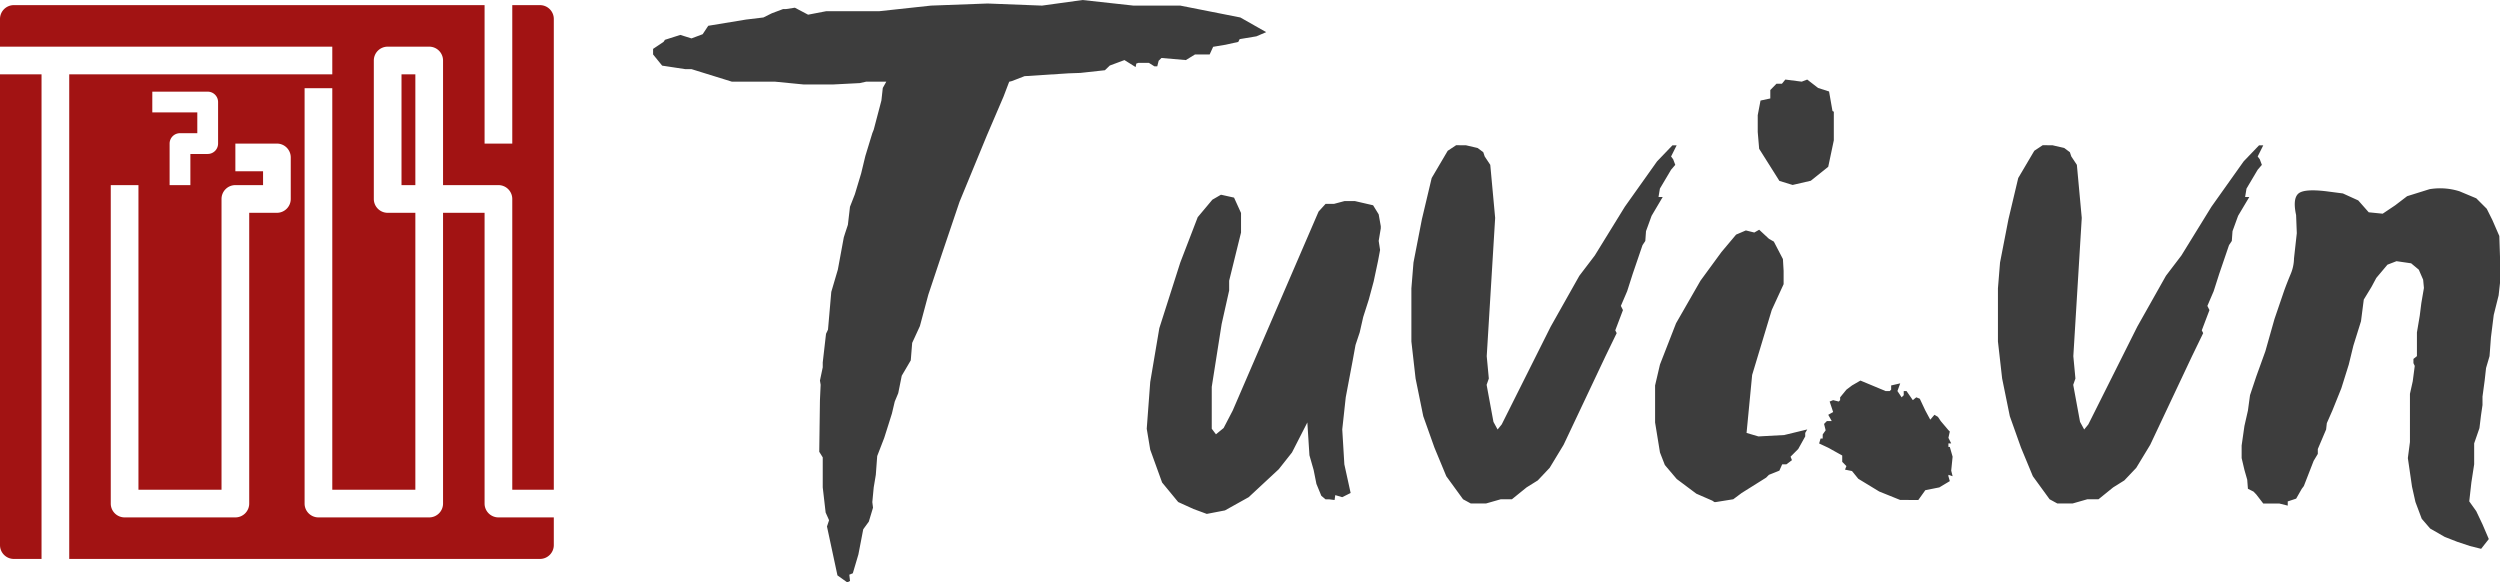
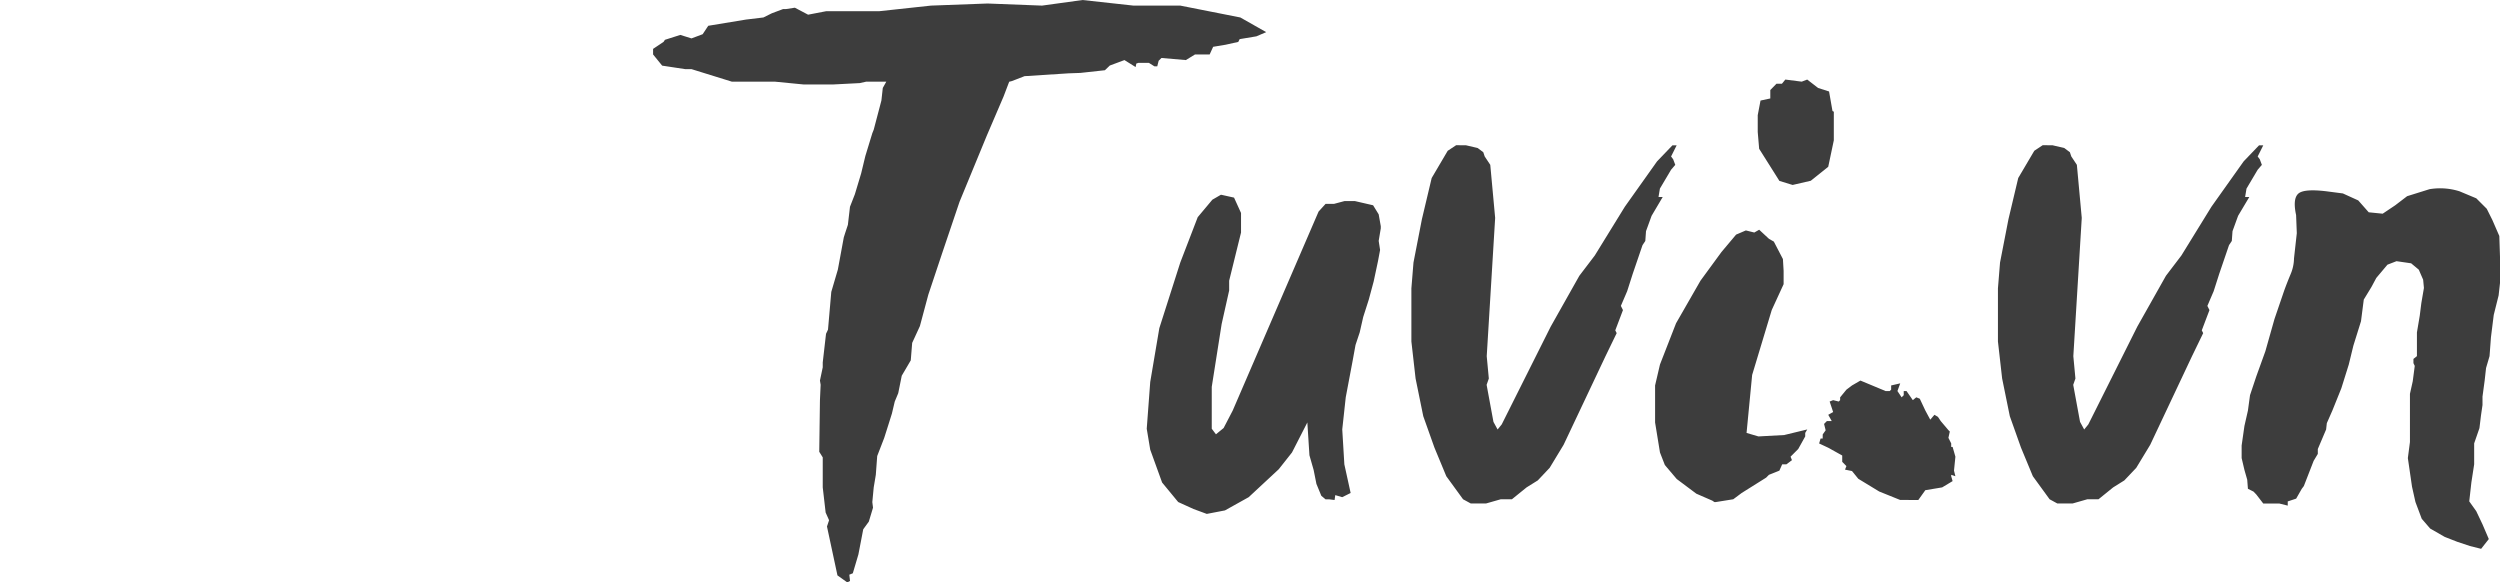
<svg xmlns="http://www.w3.org/2000/svg" width="207.654" height="48.372" viewBox="0 0 207.654 48.372">
  <g transform="translate(-420 -21.574)">
-     <path d="M14.326-33.121l.29-.519H12.934l-.522.116-2.262.116H7.772L5.394-33.64H1.8l-3.364-1.044h-.522L-4-34.974l-.754-.928v-.464l.87-.58.116-.174,1.276-.406.928.29.928-.348.464-.7L2.958-38.8l1.45-.174.7-.348.928-.348h.232l.754-.116,1.1.58,1.508-.29h4.408l4.292-.464,4.7-.174,4.524.174,3.364-.464,4.234.464h3.886l4.988.986,2.146,1.218-.812.348-1.391.232-.116.232-1.044.232-1.043.174-.29.638H40.254l-.754.464-2.029-.174-.232.232-.116.464h-.232l-.463-.29h-.87l-.174.058-.058.29-.928-.58-1.217.454-.406.39-2.039.223-.986.035L26.1-34.1l-1.044.406-.231.058-.464,1.218-1.392,3.248L20.7-23.665l-1.45,4.292-1.143,3.428-.7,2.609-.64,1.392-.117,1.45L15.9-9.218l-.291,1.45-.291.7-.233.986-.291.927-.349,1.1-.583,1.508L13.746-.984,13.572.06l-.116,1.218.058.464L13.166,2.9l-.464.638L12.3,5.627l-.464,1.565-.29.116.058.522-.232.116-.812-.58-.87-4.06.174-.522-.285-.638L9.338.058V-2.436L9.048-2.9l.058-4.292.058-1.276-.058-.348.232-1.1v-.406L9.611-12.7l.164-.348.273-3.132.546-1.856.492-2.668.109-.348.232-.7.174-1.5.406-1.039.522-1.732.348-1.443.58-1.9.116-.288.638-2.424ZM41.7-23.838l.7-.406h.058l1.044.232.58,1.276v1.625l-.986,4v.812l-.624,2.785-.822,5.219,0,3.479.348.464.638-.522.754-1.45,7.134-16.53.58-.638h.7l.87-.232h.87l1.508.348.464.754.174.986v.174l-.174,1.044.116.754-.174.928L55.1-17.052l-.406,1.508-.464,1.45-.29,1.276-.348,1.044L53.36-10.5l-.58,3.074-.29,2.668.174,2.9L53.186.522l-.7.348L51.91.7l-.058.406-.464-.058H51.1L50.75.754l-.406-.986-.232-1.16L49.764-2.61,49.59-5.336,48.314-2.842l-1.1,1.392L44.718.87l-1.972,1.1-1.508.29-1.1-.406-1.276-.58L37.526-.348,36.54-3.074l-.29-1.74L36.54-8.7l.755-4.466,1.74-5.452,1.45-3.77Zm20.706-4.524h.348l.986.232.464.348.116.348.464.7.406,4.409-.7,11.485.174,1.856-.183.522.567,3.077.344.633.343-.421,4.065-8.117,2.383-4.23,1.28-1.681,2.5-4.056,2.675-3.766,1.279-1.333h.349l-.464.928.174.232.174.464-.348.406-.928,1.566-.116.7h.348L78.184-22.5l-.464,1.276-.058.812-.232.348-.812,2.378-.464,1.45-.522,1.218.174.348-.638,1.682.116.232-.928,1.914L70.876-3.48l-1.16,1.914L68.73-.522,67.8.058l-1.218.986h-.928l-1.218.348H63.162l-.638-.348L61.132-.87l-.986-2.378-.928-2.61L58.58-8.99l-.348-3.074v-4.408l.174-2.146.7-3.6.812-3.422L61.248-27.9l.7-.464Zm30.914-2.61v2.2l-.464,2.2-1.45,1.16-1.508.348L88.8-25.4l-1.682-2.668L87-29.464v-1.392l.232-1.218.812-.174v-.7l.511-.522h.454l.284-.348,1.362.174.454-.174.908.7.908.29.284,1.624.113.058ZM90.944-4.466v.29l-.58,1.044-.638.638.116.29-.464.348H89.03l-.232.522-.87.348L87.7-.754,85.666.522l-.7.522-1.45.232H83.4L83.23,1.16,81.9.58,80.272-.638,79.286-1.8,78.88-2.842l-.406-2.494V-8.41l.406-1.74,1.334-3.422,2.03-3.538,1.74-2.378,1.218-1.45.812-.348.7.174.406-.232.812.754.406.232.754,1.45.058.986v1.1l-.986,2.146L86.536-9.28l-.464,4.814.986.29L89.2-4.292l1.914-.464ZM94.83-8.41l.7-.406,2.088.87h.348l.116-.116V-8.41l.754-.174-.232.638.232.348.116.174.174-.174v-.348h.232l.522.754.29-.232.29.116.464.986.406.754.348-.406.29.174.232.348.638.754.116.116-.116.522.232.464h-.232v.29h.116l.232.812-.116,1.16.116.464-.348-.116V-.87l.116.406-.87.522L100.92.29l-.58.812H98.832L97.092.4,95.352-.658,94.83-1.3l-.58-.118.116-.293-.348-.353v-.527l-1.16-.645L92.1-3.591,92.22-4h.174l.005-.344.243-.34-.132-.53.232-.236h.406l-.29-.522.406-.232-.29-.87.29-.116.464.116.116-.116v-.232l.522-.638Zm16.3-19.952h.348l.986.232.464.348.116.348.464.7.406,4.409-.7,11.485.174,1.856-.183.522.567,3.077.344.633.343-.421,4.065-8.117,2.383-4.23,1.28-1.681,2.5-4.056,2.675-3.766,1.279-1.333h.349l-.464.928.174.232.174.464-.348.406-.928,1.566-.116.7h.348L126.9-22.5l-.464,1.276-.058.812-.232.348-.812,2.378-.464,1.45-.522,1.218.174.348-.638,1.682.116.232-.928,1.914L119.6-3.48l-1.16,1.914L117.45-.522l-.928.58-1.218.986h-.928l-1.218.348h-1.276l-.638-.348L109.852-.87l-.986-2.378-.928-2.61L107.3-8.99l-.348-3.074v-4.408l.174-2.146.7-3.6.812-3.422,1.334-2.262.7-.464Zm35.554,4.408.87.87.464.928.58,1.334.058,1.8v2.088l-.116,1.044-.406,1.624-.232,1.856-.116,1.566-.29.986-.116,1.044L147.2-7.482v.7l-.127.87-.126,1.044L146.508-3.6v1.74l-.232,1.508L146.1,1.218l.58.812.522,1.1.522,1.218-.638.812-.928-.232-1.044-.348-1.044-.406-1.218-.7-.7-.812-.522-1.392L141.346,0,141-2.378l.174-1.334v-4l.232-1.044.167-1.277-.109-.232v-.348l.29-.232v-1.971l.235-1.392.131-1.042.215-1.259-.065-.686-.362-.832-.636-.529-1.215-.176-.751.29-.926,1.1-.405.754-.636,1.044-.231,1.8-.634,2.031-.383,1.571-.615,1.963-.748,1.857-.459,1.044-.058.523-.69,1.625v.406l-.348.58-.812,2.089-.174.232-.464.813-.7.232v.348l-.7-.174h-1.334l-.58-.754L128.18.406l-.464-.232-.058-.754-.232-.812-.232-.986V-3.422l.232-1.624.29-1.276L127.89-7.6l.522-1.566.754-2.088.754-2.668.812-2.378q.232-.638.522-1.334a3.465,3.465,0,0,0,.29-1.334l.232-2.088-.058-1.508q-.29-1.334.174-1.769t2.378-.2l1.334.174,1.276.58.87.986,1.16.116,1.044-.7.986-.754,1.856-.58a5.348,5.348,0,0,1,2.494.174Z" transform="translate(479 62)" fill="#3d3d3d" />
-     <path d="M2920,105.75h3.45V146h-2.3a1.15,1.15,0,0,1-1.15-1.15Zm34.5,0v9.2h-1.15v-9.2Zm8.05,34.5V116.1a1.15,1.15,0,0,0-1.15-1.15h-4.6V104.6a1.15,1.15,0,0,0-1.15-1.15h-3.45a1.15,1.15,0,0,0-1.15,1.15v11.5a1.15,1.15,0,0,0,1.15,1.15h2.3v23h-6.9V106.9h-2.3v34.5a1.15,1.15,0,0,0,1.15,1.15h9.2a1.15,1.15,0,0,0,1.15-1.15V117.25h3.45V141.4a1.15,1.15,0,0,0,1.15,1.15h4.6v2.3a1.15,1.15,0,0,1-1.15,1.15h-39.1V105.75h21.85v-2.3H2920v-2.3a1.15,1.15,0,0,1,1.15-1.15h39.1v11.5h2.3V100h2.3a1.15,1.15,0,0,1,1.15,1.15v39.1Zm-29.9-31.338h3.738v1.725h-1.437a.863.863,0,0,0-.863.863v3.45h1.725v-2.587h1.438a.863.863,0,0,0,.863-.863v-3.45a.863.863,0,0,0-.863-.863h-4.6Zm11.5,3.738a1.15,1.15,0,0,0-1.15-1.15h-3.45v2.3h2.3v1.15h-2.3a1.15,1.15,0,0,0-1.15,1.15v24.15h-6.9v-25.3h-2.3V141.4a1.15,1.15,0,0,0,1.15,1.15h9.2a1.15,1.15,0,0,0,1.15-1.15V117.25h2.3a1.15,1.15,0,0,0,1.15-1.15Z" transform="translate(-2500 -78)" fill="#a21313" />
+     <path d="M14.326-33.121l.29-.519H12.934l-.522.116-2.262.116H7.772L5.394-33.64H1.8l-3.364-1.044h-.522L-4-34.974l-.754-.928v-.464l.87-.58.116-.174,1.276-.406.928.29.928-.348.464-.7L2.958-38.8l1.45-.174.7-.348.928-.348h.232l.754-.116,1.1.58,1.508-.29h4.408l4.292-.464,4.7-.174,4.524.174,3.364-.464,4.234.464h3.886l4.988.986,2.146,1.218-.812.348-1.391.232-.116.232-1.044.232-1.043.174-.29.638H40.254l-.754.464-2.029-.174-.232.232-.116.464h-.232l-.463-.29h-.87l-.174.058-.058.29-.928-.58-1.217.454-.406.39-2.039.223-.986.035L26.1-34.1l-1.044.406-.231.058-.464,1.218-1.392,3.248L20.7-23.665l-1.45,4.292-1.143,3.428-.7,2.609-.64,1.392-.117,1.45L15.9-9.218l-.291,1.45-.291.7-.233.986-.291.927-.349,1.1-.583,1.508L13.746-.984,13.572.06l-.116,1.218.058.464L13.166,2.9l-.464.638L12.3,5.627l-.464,1.565-.29.116.058.522-.232.116-.812-.58-.87-4.06.174-.522-.285-.638L9.338.058V-2.436L9.048-2.9l.058-4.292.058-1.276-.058-.348.232-1.1v-.406L9.611-12.7l.164-.348.273-3.132.546-1.856.492-2.668.109-.348.232-.7.174-1.5.406-1.039.522-1.732.348-1.443.58-1.9.116-.288.638-2.424ZM41.7-23.838l.7-.406h.058l1.044.232.58,1.276v1.625l-.986,4v.812l-.624,2.785-.822,5.219,0,3.479.348.464.638-.522.754-1.45,7.134-16.53.58-.638h.7l.87-.232h.87l1.508.348.464.754.174.986v.174l-.174,1.044.116.754-.174.928L55.1-17.052l-.406,1.508-.464,1.45-.29,1.276-.348,1.044L53.36-10.5l-.58,3.074-.29,2.668.174,2.9L53.186.522l-.7.348L51.91.7l-.058.406-.464-.058H51.1L50.75.754l-.406-.986-.232-1.16L49.764-2.61,49.59-5.336,48.314-2.842l-1.1,1.392L44.718.87l-1.972,1.1-1.508.29-1.1-.406-1.276-.58L37.526-.348,36.54-3.074l-.29-1.74L36.54-8.7l.755-4.466,1.74-5.452,1.45-3.77Zm20.706-4.524h.348l.986.232.464.348.116.348.464.7.406,4.409-.7,11.485.174,1.856-.183.522.567,3.077.344.633.343-.421,4.065-8.117,2.383-4.23,1.28-1.681,2.5-4.056,2.675-3.766,1.279-1.333h.349l-.464.928.174.232.174.464-.348.406-.928,1.566-.116.7h.348L78.184-22.5l-.464,1.276-.058.812-.232.348-.812,2.378-.464,1.45-.522,1.218.174.348-.638,1.682.116.232-.928,1.914L70.876-3.48l-1.16,1.914L68.73-.522,67.8.058l-1.218.986h-.928l-1.218.348H63.162l-.638-.348L61.132-.87l-.986-2.378-.928-2.61L58.58-8.99l-.348-3.074v-4.408l.174-2.146.7-3.6.812-3.422L61.248-27.9l.7-.464Zm30.914-2.61v2.2l-.464,2.2-1.45,1.16-1.508.348L88.8-25.4l-1.682-2.668L87-29.464v-1.392l.232-1.218.812-.174v-.7l.511-.522h.454l.284-.348,1.362.174.454-.174.908.7.908.29.284,1.624.113.058ZM90.944-4.466v.29l-.58,1.044-.638.638.116.29-.464.348H89.03l-.232.522-.87.348L87.7-.754,85.666.522l-.7.522-1.45.232H83.4L83.23,1.16,81.9.58,80.272-.638,79.286-1.8,78.88-2.842l-.406-2.494V-8.41l.406-1.74,1.334-3.422,2.03-3.538,1.74-2.378,1.218-1.45.812-.348.7.174.406-.232.812.754.406.232.754,1.45.058.986v1.1l-.986,2.146L86.536-9.28l-.464,4.814.986.29L89.2-4.292l1.914-.464ZM94.83-8.41l.7-.406,2.088.87h.348l.116-.116V-8.41l.754-.174-.232.638.232.348.116.174.174-.174v-.348h.232l.522.754.29-.232.29.116.464.986.406.754.348-.406.29.174.232.348.638.754.116.116-.116.522.232.464v.29h.116l.232.812-.116,1.16.116.464-.348-.116V-.87l.116.406-.87.522L100.92.29l-.58.812H98.832L97.092.4,95.352-.658,94.83-1.3l-.58-.118.116-.293-.348-.353v-.527l-1.16-.645L92.1-3.591,92.22-4h.174l.005-.344.243-.34-.132-.53.232-.236h.406l-.29-.522.406-.232-.29-.87.29-.116.464.116.116-.116v-.232l.522-.638Zm16.3-19.952h.348l.986.232.464.348.116.348.464.7.406,4.409-.7,11.485.174,1.856-.183.522.567,3.077.344.633.343-.421,4.065-8.117,2.383-4.23,1.28-1.681,2.5-4.056,2.675-3.766,1.279-1.333h.349l-.464.928.174.232.174.464-.348.406-.928,1.566-.116.7h.348L126.9-22.5l-.464,1.276-.058.812-.232.348-.812,2.378-.464,1.45-.522,1.218.174.348-.638,1.682.116.232-.928,1.914L119.6-3.48l-1.16,1.914L117.45-.522l-.928.58-1.218.986h-.928l-1.218.348h-1.276l-.638-.348L109.852-.87l-.986-2.378-.928-2.61L107.3-8.99l-.348-3.074v-4.408l.174-2.146.7-3.6.812-3.422,1.334-2.262.7-.464Zm35.554,4.408.87.87.464.928.58,1.334.058,1.8v2.088l-.116,1.044-.406,1.624-.232,1.856-.116,1.566-.29.986-.116,1.044L147.2-7.482v.7l-.127.87-.126,1.044L146.508-3.6v1.74l-.232,1.508L146.1,1.218l.58.812.522,1.1.522,1.218-.638.812-.928-.232-1.044-.348-1.044-.406-1.218-.7-.7-.812-.522-1.392L141.346,0,141-2.378l.174-1.334v-4l.232-1.044.167-1.277-.109-.232v-.348l.29-.232v-1.971l.235-1.392.131-1.042.215-1.259-.065-.686-.362-.832-.636-.529-1.215-.176-.751.29-.926,1.1-.405.754-.636,1.044-.231,1.8-.634,2.031-.383,1.571-.615,1.963-.748,1.857-.459,1.044-.058.523-.69,1.625v.406l-.348.58-.812,2.089-.174.232-.464.813-.7.232v.348l-.7-.174h-1.334l-.58-.754L128.18.406l-.464-.232-.058-.754-.232-.812-.232-.986V-3.422l.232-1.624.29-1.276L127.89-7.6l.522-1.566.754-2.088.754-2.668.812-2.378q.232-.638.522-1.334a3.465,3.465,0,0,0,.29-1.334l.232-2.088-.058-1.508q-.29-1.334.174-1.769t2.378-.2l1.334.174,1.276.58.87.986,1.16.116,1.044-.7.986-.754,1.856-.58a5.348,5.348,0,0,1,2.494.174Z" transform="translate(479 62)" fill="#3d3d3d" />
  </g>
</svg>